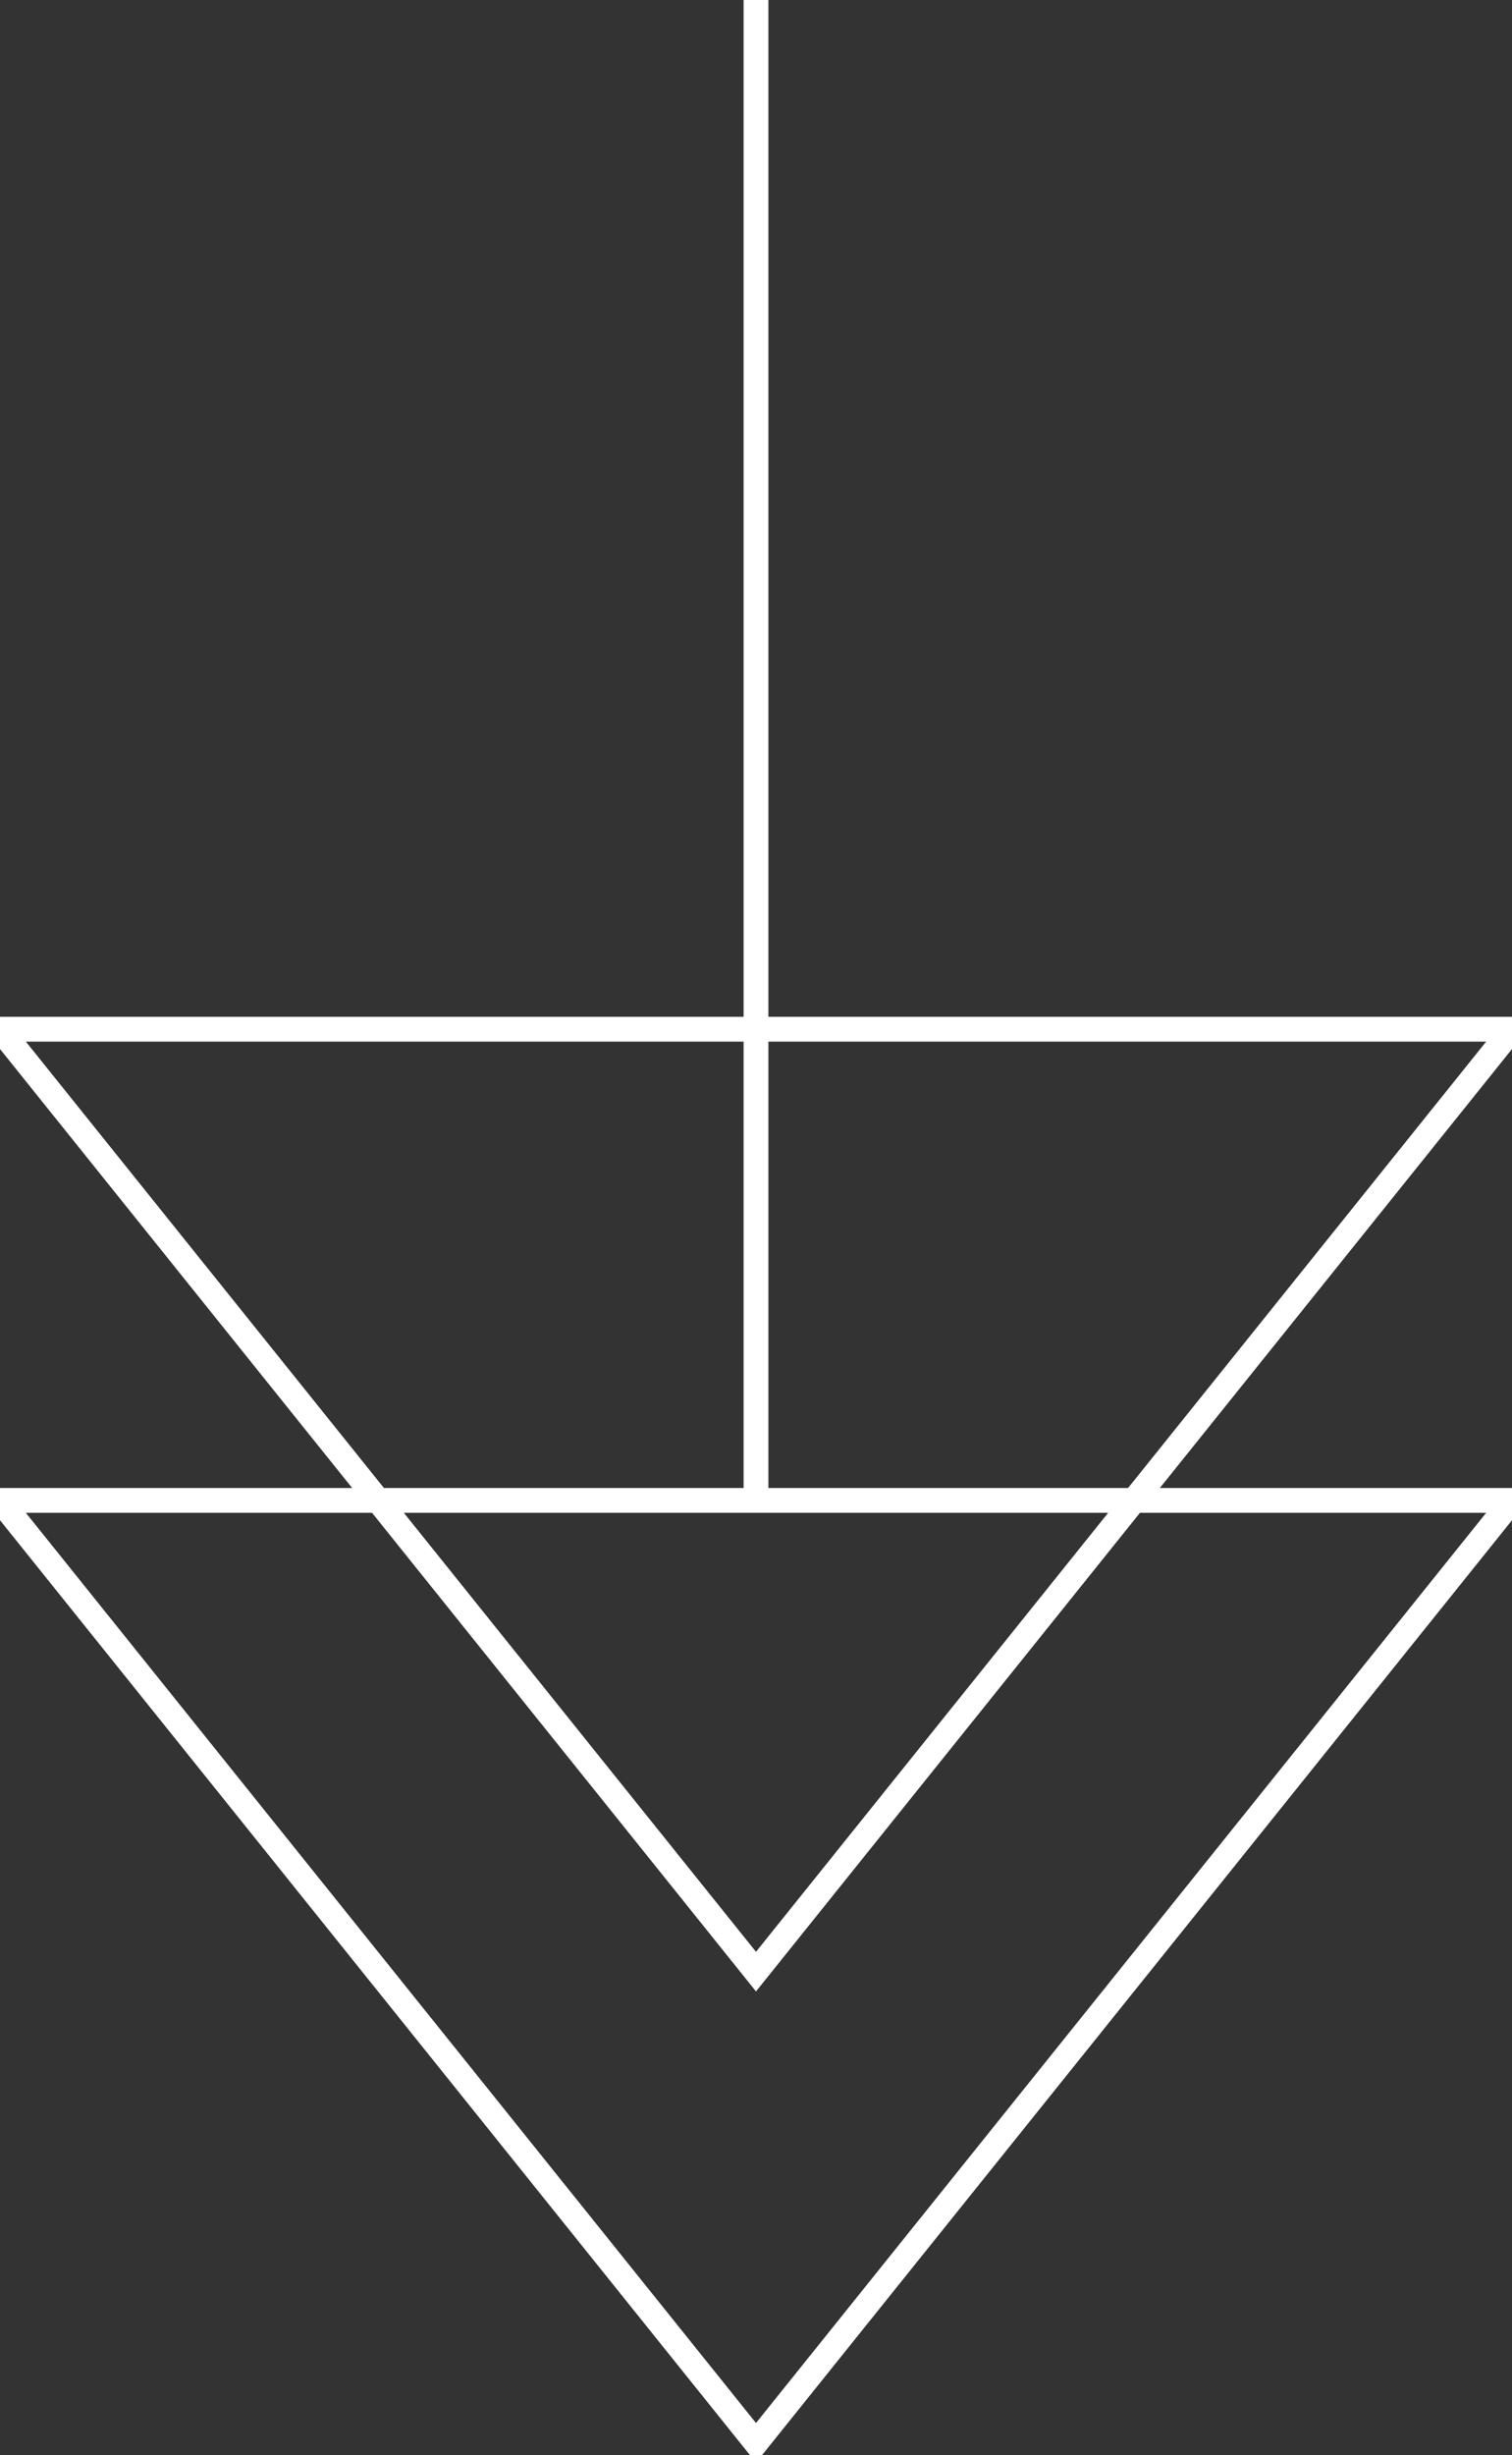
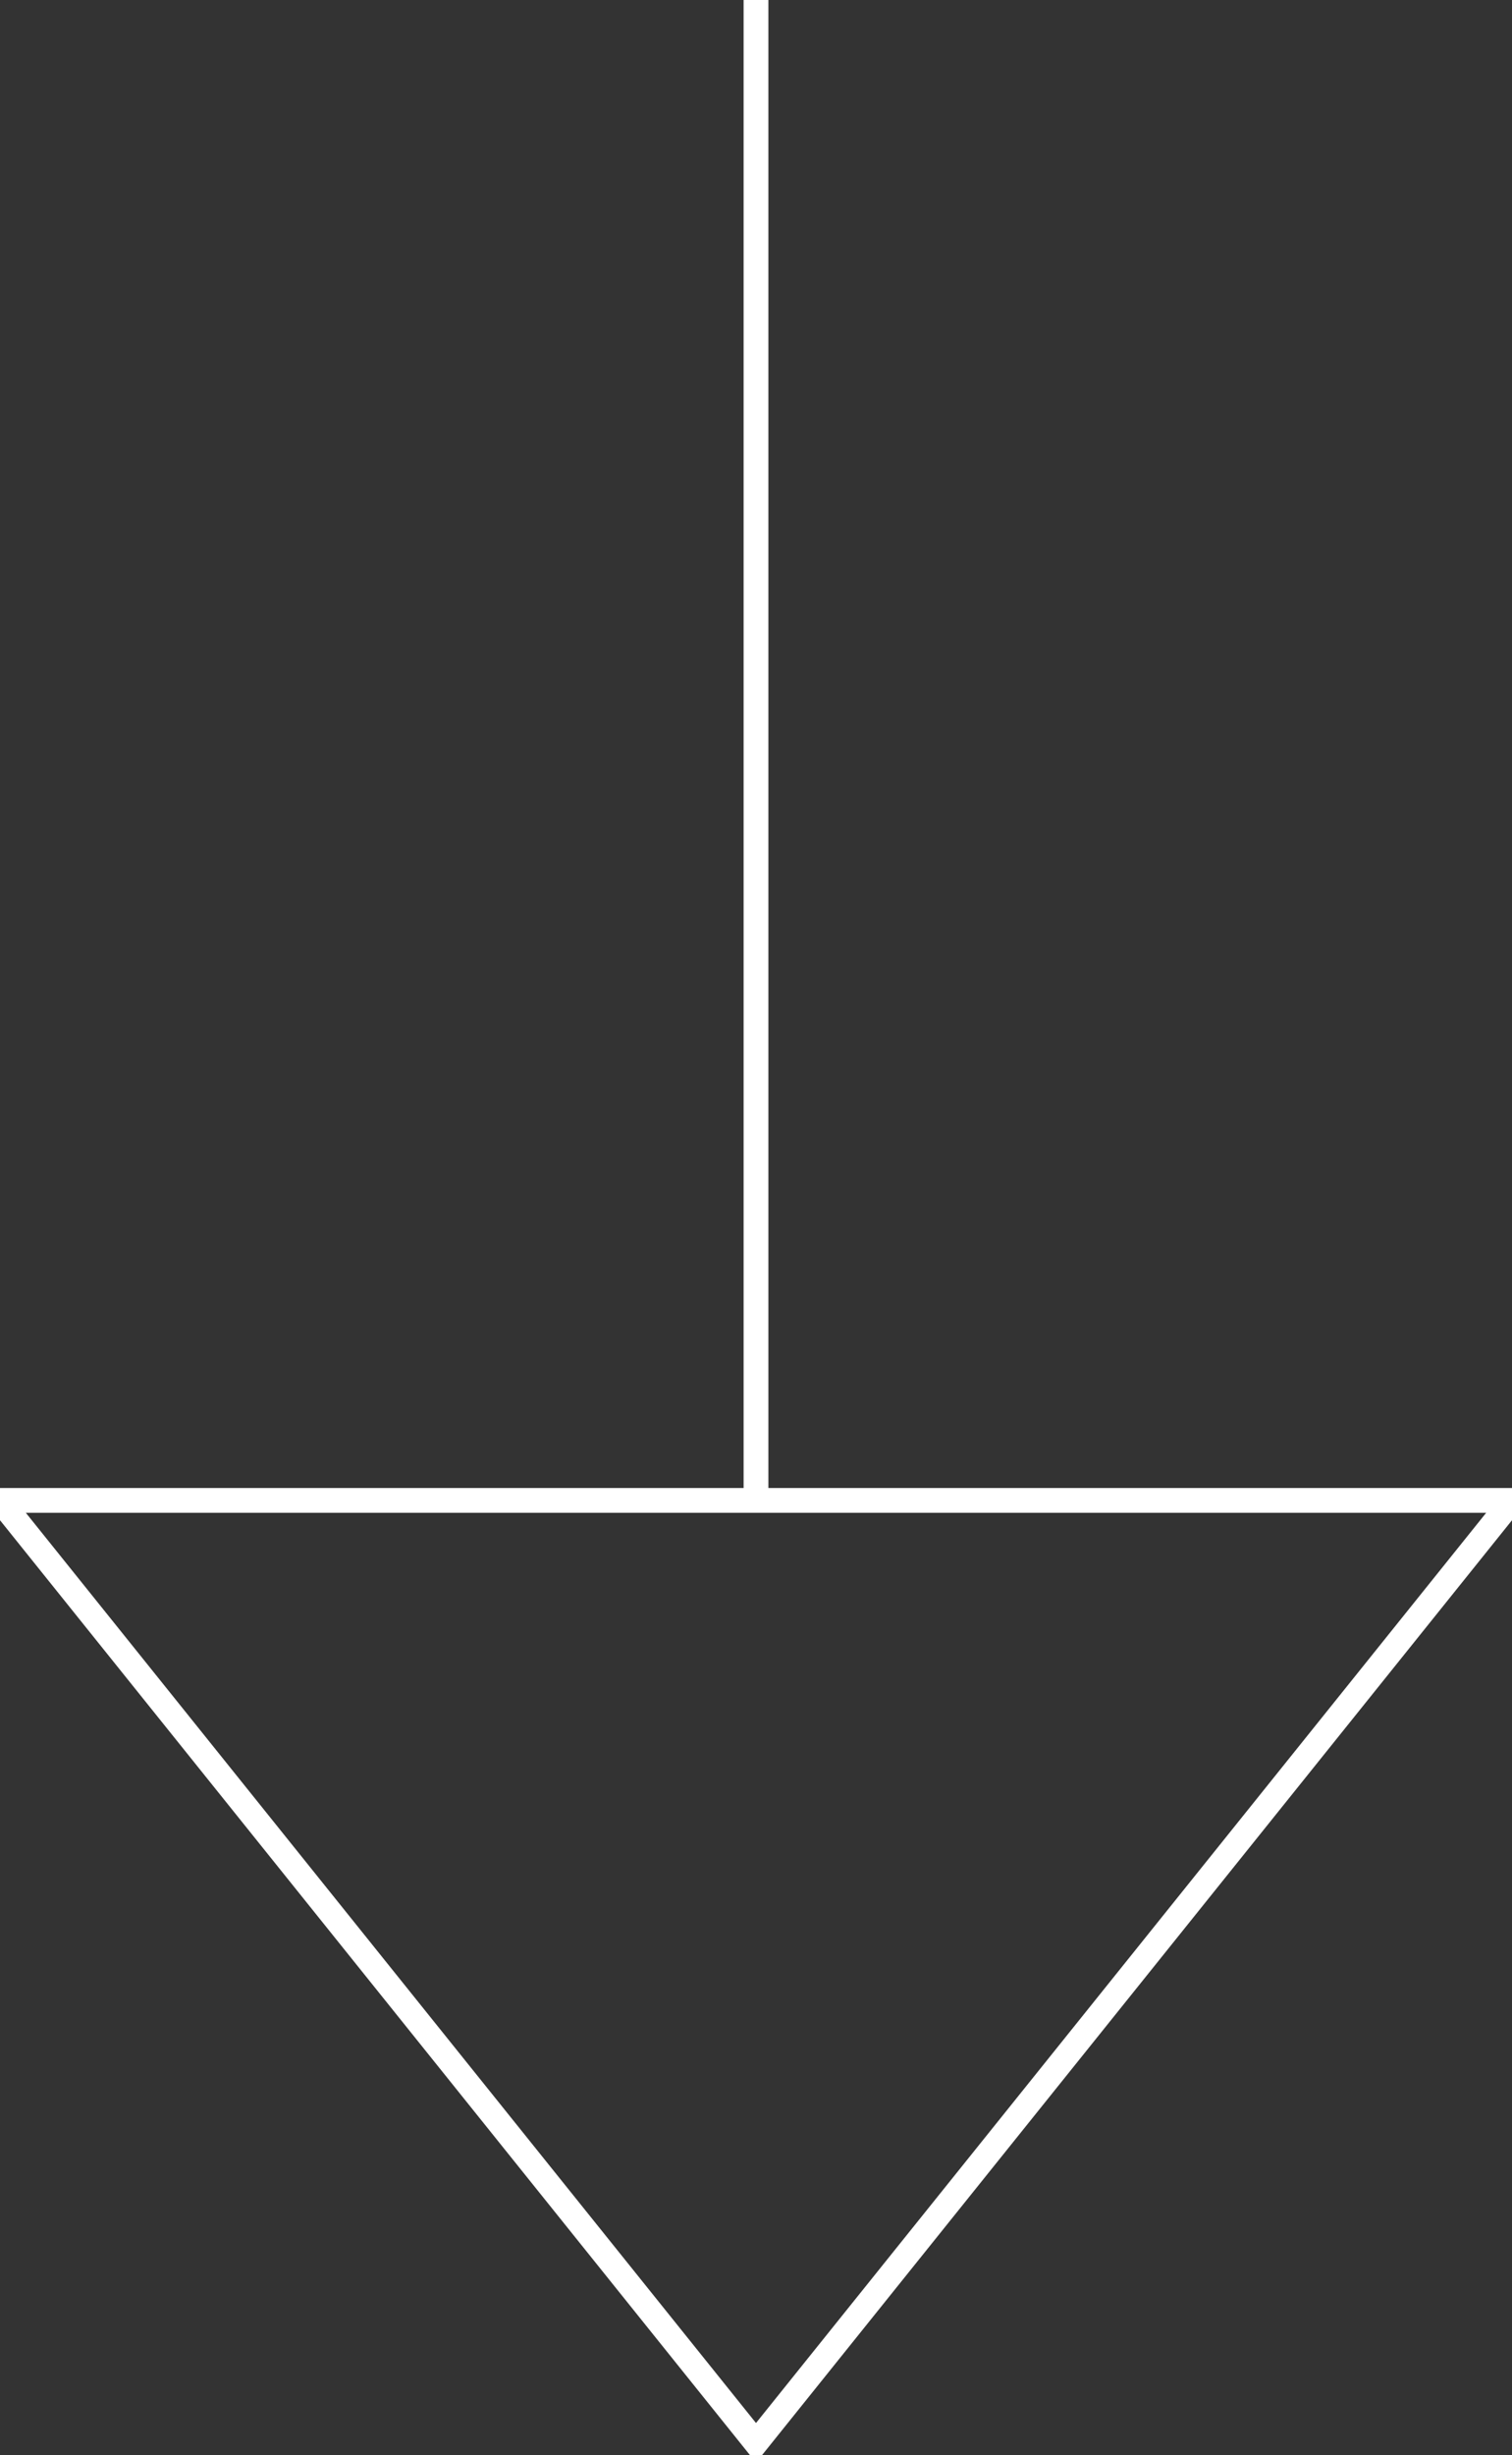
<svg xmlns="http://www.w3.org/2000/svg" version="1.1" id="Warstwa_1" x="0px" y="0px" viewBox="0 0 61 99" style="enable-background:new 0 0 61 99;" xml:space="preserve">
  <rect x="0" y="0" width="61" height="99" fill="#333333" stroke="none" />
  <style type="text/css">
	.st0{fill:none;stroke:#FFFFFF;stroke-miterlimit:10;}
</style>
  <polygon class="st0" points="30.5,98.5 0,60.5 61,60.5 " />
-   <polygon class="st0" points="30.5,79.5 0,41.5 61,41.5 " />
  <line class="st0" x1="30.5" y1="60.5" x2="30.5" y2="-0.5" />
</svg>